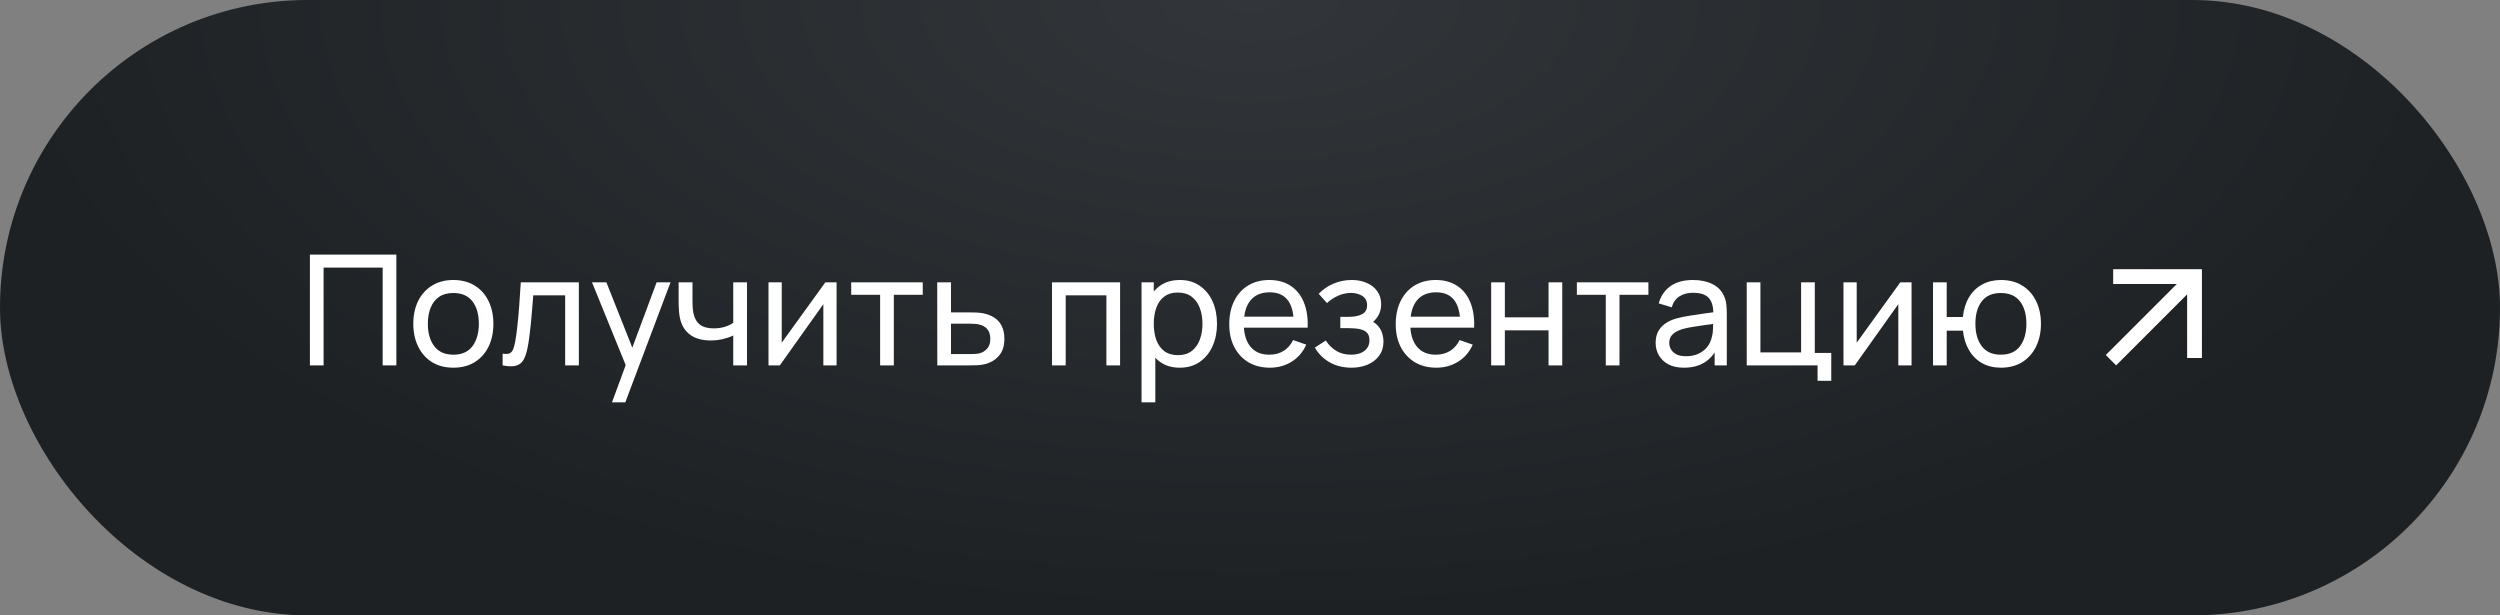
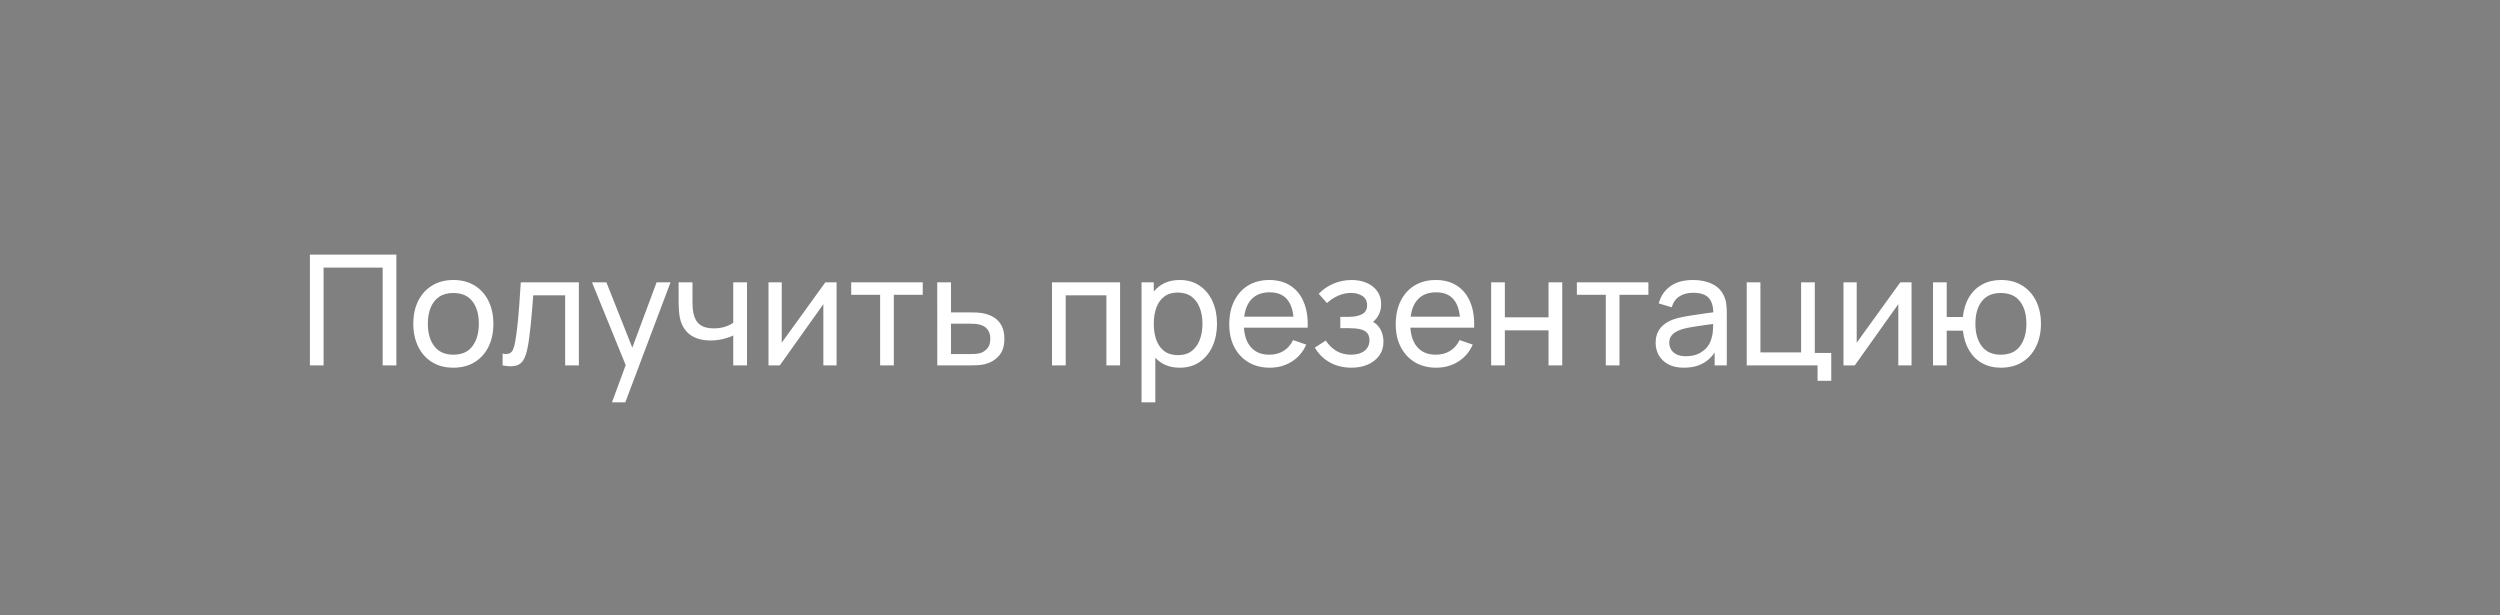
<svg xmlns="http://www.w3.org/2000/svg" width="260" height="64" viewBox="0 0 260 64" fill="none">
  <rect x="0" y="0" width="260" height="64" fill="#808080" stroke="none" />
-   <rect width="260" height="64" rx="32" fill="url(#paint0_radial_106_1296)" />
  <path d="M32.229 38V26.48H41.221V38H39.797V27.832H33.653V38H32.229ZM47.144 38.24C46.285 38.24 45.544 38.045 44.92 37.656C44.301 37.267 43.824 36.728 43.488 36.04C43.152 35.352 42.984 34.563 42.984 33.672C42.984 32.765 43.154 31.971 43.496 31.288C43.837 30.605 44.32 30.075 44.944 29.696C45.568 29.312 46.301 29.12 47.144 29.12C48.008 29.12 48.752 29.315 49.376 29.704C50 30.088 50.477 30.624 50.808 31.312C51.144 31.995 51.312 32.781 51.312 33.672C51.312 34.573 51.144 35.368 50.808 36.056C50.472 36.739 49.992 37.275 49.368 37.664C48.744 38.048 48.002 38.24 47.144 38.24ZM47.144 36.888C48.04 36.888 48.706 36.589 49.144 35.992C49.581 35.395 49.8 34.621 49.8 33.672C49.8 32.696 49.578 31.92 49.136 31.344C48.693 30.763 48.029 30.472 47.144 30.472C46.541 30.472 46.045 30.608 45.656 30.88C45.266 31.152 44.976 31.528 44.784 32.008C44.592 32.488 44.496 33.043 44.496 33.672C44.496 34.643 44.72 35.421 45.168 36.008C45.616 36.595 46.274 36.888 47.144 36.888ZM52.273 38V36.776C52.593 36.835 52.836 36.824 53.001 36.744C53.172 36.659 53.297 36.512 53.377 36.304C53.462 36.091 53.532 35.824 53.585 35.504C53.676 34.997 53.753 34.432 53.817 33.808C53.886 33.184 53.948 32.501 54.001 31.76C54.06 31.013 54.113 30.213 54.161 29.36H60.201V38H58.777V30.712H55.457C55.425 31.203 55.385 31.707 55.337 32.224C55.294 32.741 55.249 33.245 55.201 33.736C55.153 34.221 55.1 34.675 55.041 35.096C54.988 35.512 54.929 35.872 54.865 36.176C54.764 36.699 54.623 37.117 54.441 37.432C54.26 37.741 53.998 37.941 53.657 38.032C53.316 38.128 52.855 38.117 52.273 38ZM63.648 41.84L65.32 37.296L65.344 38.64L61.568 29.36H63.064L66.024 36.824H65.512L68.288 29.36H69.736L65.032 41.84H63.648ZM76.257 38V34.888C75.969 35.032 75.62 35.155 75.21 35.256C74.804 35.357 74.37 35.408 73.906 35.408C73.025 35.408 72.316 35.211 71.778 34.816C71.239 34.421 70.887 33.853 70.722 33.112C70.674 32.888 70.639 32.656 70.618 32.416C70.602 32.176 70.591 31.957 70.585 31.76C70.58 31.563 70.578 31.419 70.578 31.328V29.36H72.017V31.328C72.017 31.483 72.023 31.675 72.034 31.904C72.044 32.128 72.071 32.347 72.114 32.56C72.22 33.088 72.442 33.485 72.778 33.752C73.119 34.019 73.599 34.152 74.218 34.152C74.633 34.152 75.017 34.099 75.37 33.992C75.722 33.885 76.017 33.744 76.257 33.568V29.36H77.689V38H76.257ZM87.004 29.36V38H85.629V31.632L81.1 38H79.924V29.36H81.3V35.64L85.837 29.36H87.004ZM91.533 38V30.656H88.525V29.36H95.965V30.656H92.957V38H91.533ZM97.479 38L97.471 29.36H98.903V32.488H100.767C101.018 32.488 101.274 32.493 101.535 32.504C101.797 32.515 102.023 32.539 102.215 32.576C102.663 32.661 103.055 32.811 103.391 33.024C103.727 33.237 103.989 33.528 104.175 33.896C104.362 34.259 104.455 34.709 104.455 35.248C104.455 35.995 104.261 36.587 103.871 37.024C103.487 37.456 102.983 37.744 102.359 37.888C102.146 37.936 101.901 37.968 101.623 37.984C101.351 37.995 101.093 38 100.847 38H97.479ZM98.903 36.824H100.871C101.031 36.824 101.21 36.819 101.407 36.808C101.605 36.797 101.781 36.771 101.935 36.728C102.207 36.648 102.45 36.491 102.663 36.256C102.882 36.021 102.991 35.685 102.991 35.248C102.991 34.805 102.885 34.464 102.671 34.224C102.463 33.984 102.189 33.827 101.847 33.752C101.693 33.715 101.53 33.691 101.359 33.68C101.189 33.669 101.026 33.664 100.871 33.664H98.903V36.824ZM109.409 38V29.36H116.489V38H115.065V30.712H110.833V38H109.409ZM122.697 38.24C121.887 38.24 121.204 38.04 120.649 37.64C120.095 37.235 119.673 36.688 119.385 36C119.103 35.307 118.961 34.531 118.961 33.672C118.961 32.803 119.103 32.024 119.385 31.336C119.673 30.648 120.095 30.107 120.649 29.712C121.209 29.317 121.895 29.12 122.705 29.12C123.505 29.12 124.193 29.32 124.769 29.72C125.351 30.115 125.796 30.656 126.105 31.344C126.415 32.032 126.569 32.808 126.569 33.672C126.569 34.536 126.415 35.312 126.105 36C125.796 36.688 125.351 37.235 124.769 37.64C124.193 38.04 123.503 38.24 122.697 38.24ZM118.721 41.84V29.36H119.993V35.72H120.153V41.84H118.721ZM122.521 36.936C123.092 36.936 123.564 36.792 123.937 36.504C124.311 36.216 124.591 35.827 124.777 35.336C124.964 34.84 125.057 34.285 125.057 33.672C125.057 33.064 124.964 32.515 124.777 32.024C124.596 31.533 124.313 31.144 123.929 30.856C123.551 30.568 123.068 30.424 122.481 30.424C121.921 30.424 121.457 30.563 121.089 30.84C120.721 31.112 120.447 31.493 120.265 31.984C120.084 32.469 119.993 33.032 119.993 33.672C119.993 34.301 120.081 34.864 120.257 35.36C120.439 35.851 120.716 36.237 121.089 36.52C121.463 36.797 121.94 36.936 122.521 36.936ZM132.067 38.24C131.219 38.24 130.478 38.053 129.843 37.68C129.214 37.301 128.723 36.776 128.371 36.104C128.019 35.427 127.843 34.637 127.843 33.736C127.843 32.792 128.016 31.976 128.363 31.288C128.71 30.595 129.192 30.061 129.811 29.688C130.435 29.309 131.166 29.12 132.003 29.12C132.872 29.12 133.611 29.32 134.219 29.72C134.832 30.12 135.291 30.691 135.595 31.432C135.904 32.173 136.038 33.056 135.995 34.08H134.555V33.568C134.539 32.507 134.323 31.715 133.907 31.192C133.491 30.664 132.872 30.4 132.051 30.4C131.171 30.4 130.502 30.683 130.043 31.248C129.584 31.813 129.355 32.624 129.355 33.68C129.355 34.699 129.584 35.488 130.043 36.048C130.502 36.608 131.155 36.888 132.003 36.888C132.574 36.888 133.07 36.757 133.491 36.496C133.912 36.235 134.243 35.859 134.483 35.368L135.851 35.84C135.515 36.603 135.008 37.195 134.331 37.616C133.659 38.032 132.904 38.24 132.067 38.24ZM128.875 34.08V32.936H135.259V34.08H128.875ZM140.56 38.24C139.706 38.24 138.952 38.056 138.296 37.688C137.64 37.315 137.122 36.803 136.744 36.152L137.88 35.416C138.194 35.891 138.57 36.256 139.008 36.512C139.445 36.763 139.944 36.888 140.504 36.888C141.09 36.888 141.557 36.755 141.904 36.488C142.25 36.216 142.424 35.851 142.424 35.392C142.424 35.051 142.338 34.789 142.168 34.608C141.997 34.427 141.752 34.301 141.432 34.232C141.112 34.163 140.73 34.128 140.288 34.128H139.392V32.952H140.28C140.84 32.952 141.296 32.861 141.648 32.68C142 32.499 142.176 32.189 142.176 31.752C142.176 31.304 142.01 30.979 141.68 30.776C141.354 30.568 140.965 30.464 140.512 30.464C140.032 30.464 139.573 30.565 139.136 30.768C138.698 30.965 138.322 31.216 138.008 31.52L137.144 30.552C137.592 30.093 138.106 29.741 138.688 29.496C139.274 29.245 139.912 29.12 140.6 29.12C141.154 29.12 141.661 29.219 142.12 29.416C142.584 29.608 142.952 29.893 143.224 30.272C143.501 30.645 143.64 31.101 143.64 31.64C143.64 32.099 143.533 32.507 143.32 32.864C143.106 33.221 142.792 33.533 142.376 33.8L142.32 33.296C142.672 33.381 142.962 33.539 143.192 33.768C143.426 33.992 143.6 34.259 143.712 34.568C143.824 34.877 143.88 35.2 143.88 35.536C143.88 36.101 143.73 36.587 143.432 36.992C143.138 37.392 142.741 37.701 142.24 37.92C141.738 38.133 141.178 38.24 140.56 38.24ZM149.38 38.24C148.532 38.24 147.79 38.053 147.156 37.68C146.526 37.301 146.036 36.776 145.684 36.104C145.332 35.427 145.156 34.637 145.156 33.736C145.156 32.792 145.329 31.976 145.676 31.288C146.022 30.595 146.505 30.061 147.124 29.688C147.748 29.309 148.478 29.12 149.316 29.12C150.185 29.12 150.924 29.32 151.532 29.72C152.145 30.12 152.604 30.691 152.908 31.432C153.217 32.173 153.35 33.056 153.308 34.08H151.868V33.568C151.852 32.507 151.636 31.715 151.22 31.192C150.804 30.664 150.185 30.4 149.364 30.4C148.484 30.4 147.814 30.683 147.356 31.248C146.897 31.813 146.668 32.624 146.668 33.68C146.668 34.699 146.897 35.488 147.356 36.048C147.814 36.608 148.468 36.888 149.316 36.888C149.886 36.888 150.382 36.757 150.804 36.496C151.225 36.235 151.556 35.859 151.796 35.368L153.164 35.84C152.828 36.603 152.321 37.195 151.644 37.616C150.972 38.032 150.217 38.24 149.38 38.24ZM146.188 34.08V32.936H152.572V34.08H146.188ZM155.081 38V29.36H156.505V33H161.049V29.36H162.473V38H161.049V34.352H156.505V38H155.081ZM167.002 38V30.656H163.994V29.36H171.434V30.656H168.426V38H167.002ZM175.123 38.24C174.478 38.24 173.936 38.123 173.499 37.888C173.067 37.648 172.739 37.333 172.515 36.944C172.296 36.555 172.187 36.128 172.187 35.664C172.187 35.211 172.272 34.819 172.443 34.488C172.619 34.152 172.864 33.875 173.179 33.656C173.494 33.432 173.87 33.256 174.307 33.128C174.718 33.016 175.176 32.92 175.683 32.84C176.195 32.755 176.712 32.677 177.235 32.608C177.758 32.539 178.246 32.472 178.699 32.408L178.187 32.704C178.203 31.936 178.048 31.368 177.723 31C177.403 30.632 176.848 30.448 176.059 30.448C175.536 30.448 175.078 30.568 174.683 30.808C174.294 31.043 174.019 31.427 173.859 31.96L172.507 31.552C172.715 30.795 173.118 30.2 173.715 29.768C174.312 29.336 175.099 29.12 176.075 29.12C176.859 29.12 177.531 29.261 178.091 29.544C178.656 29.821 179.062 30.243 179.307 30.808C179.43 31.075 179.507 31.365 179.539 31.68C179.571 31.989 179.587 32.315 179.587 32.656V38H178.323V35.928L178.619 36.12C178.294 36.819 177.838 37.347 177.251 37.704C176.67 38.061 175.96 38.24 175.123 38.24ZM175.339 37.048C175.851 37.048 176.294 36.957 176.667 36.776C177.046 36.589 177.35 36.347 177.579 36.048C177.808 35.744 177.958 35.413 178.027 35.056C178.107 34.789 178.15 34.493 178.155 34.168C178.166 33.837 178.171 33.584 178.171 33.408L178.667 33.624C178.203 33.688 177.747 33.749 177.299 33.808C176.851 33.867 176.427 33.931 176.027 34C175.627 34.064 175.267 34.141 174.947 34.232C174.712 34.307 174.491 34.403 174.283 34.52C174.08 34.637 173.915 34.789 173.787 34.976C173.664 35.157 173.603 35.384 173.603 35.656C173.603 35.891 173.662 36.115 173.779 36.328C173.902 36.541 174.088 36.715 174.339 36.848C174.595 36.981 174.928 37.048 175.339 37.048ZM189.027 39.6V38H181.659V29.36H183.083V36.648H187.315V29.36H188.739V36.704H190.451V39.6H189.027ZM198.801 29.36V38H197.425V31.632L192.897 38H191.721V29.36H193.097V35.64L197.633 29.36H198.801ZM208.09 38.24C207.354 38.24 206.703 38.083 206.138 37.768C205.578 37.453 205.127 37.008 204.786 36.432C204.445 35.856 204.231 35.176 204.146 34.392H202.458V38H201.034V29.36H202.458V32.968H204.138C204.223 32.168 204.439 31.48 204.786 30.904C205.133 30.328 205.589 29.888 206.154 29.584C206.719 29.275 207.37 29.12 208.106 29.12C208.965 29.12 209.703 29.315 210.322 29.704C210.946 30.093 211.423 30.629 211.754 31.312C212.09 31.995 212.258 32.779 212.258 33.664C212.258 34.565 212.087 35.36 211.746 36.048C211.41 36.736 210.93 37.275 210.306 37.664C209.687 38.048 208.949 38.24 208.09 38.24ZM208.066 36.888C208.973 36.888 209.645 36.592 210.082 36C210.525 35.403 210.746 34.627 210.746 33.672C210.746 32.691 210.522 31.912 210.074 31.336C209.631 30.76 208.965 30.472 208.074 30.472C207.215 30.472 206.562 30.757 206.114 31.328C205.666 31.899 205.442 32.677 205.442 33.664C205.442 34.64 205.663 35.421 206.106 36.008C206.554 36.595 207.207 36.888 208.066 36.888Z" fill="white" />
-   <path d="M220.077 38L227.462 30.615V37.231H229V28H219.769V29.538H226.385L219 36.923L220.077 38Z" fill="white" />
  <defs>
    <radialGradient id="paint0_radial_106_1296" cx="0" cy="0" r="1" gradientUnits="userSpaceOnUse" gradientTransform="translate(130) rotate(90) scale(64 130)">
      <stop stop-color="#32363A" />
      <stop offset="1" stop-color="#1D2124" />
    </radialGradient>
  </defs>
</svg>